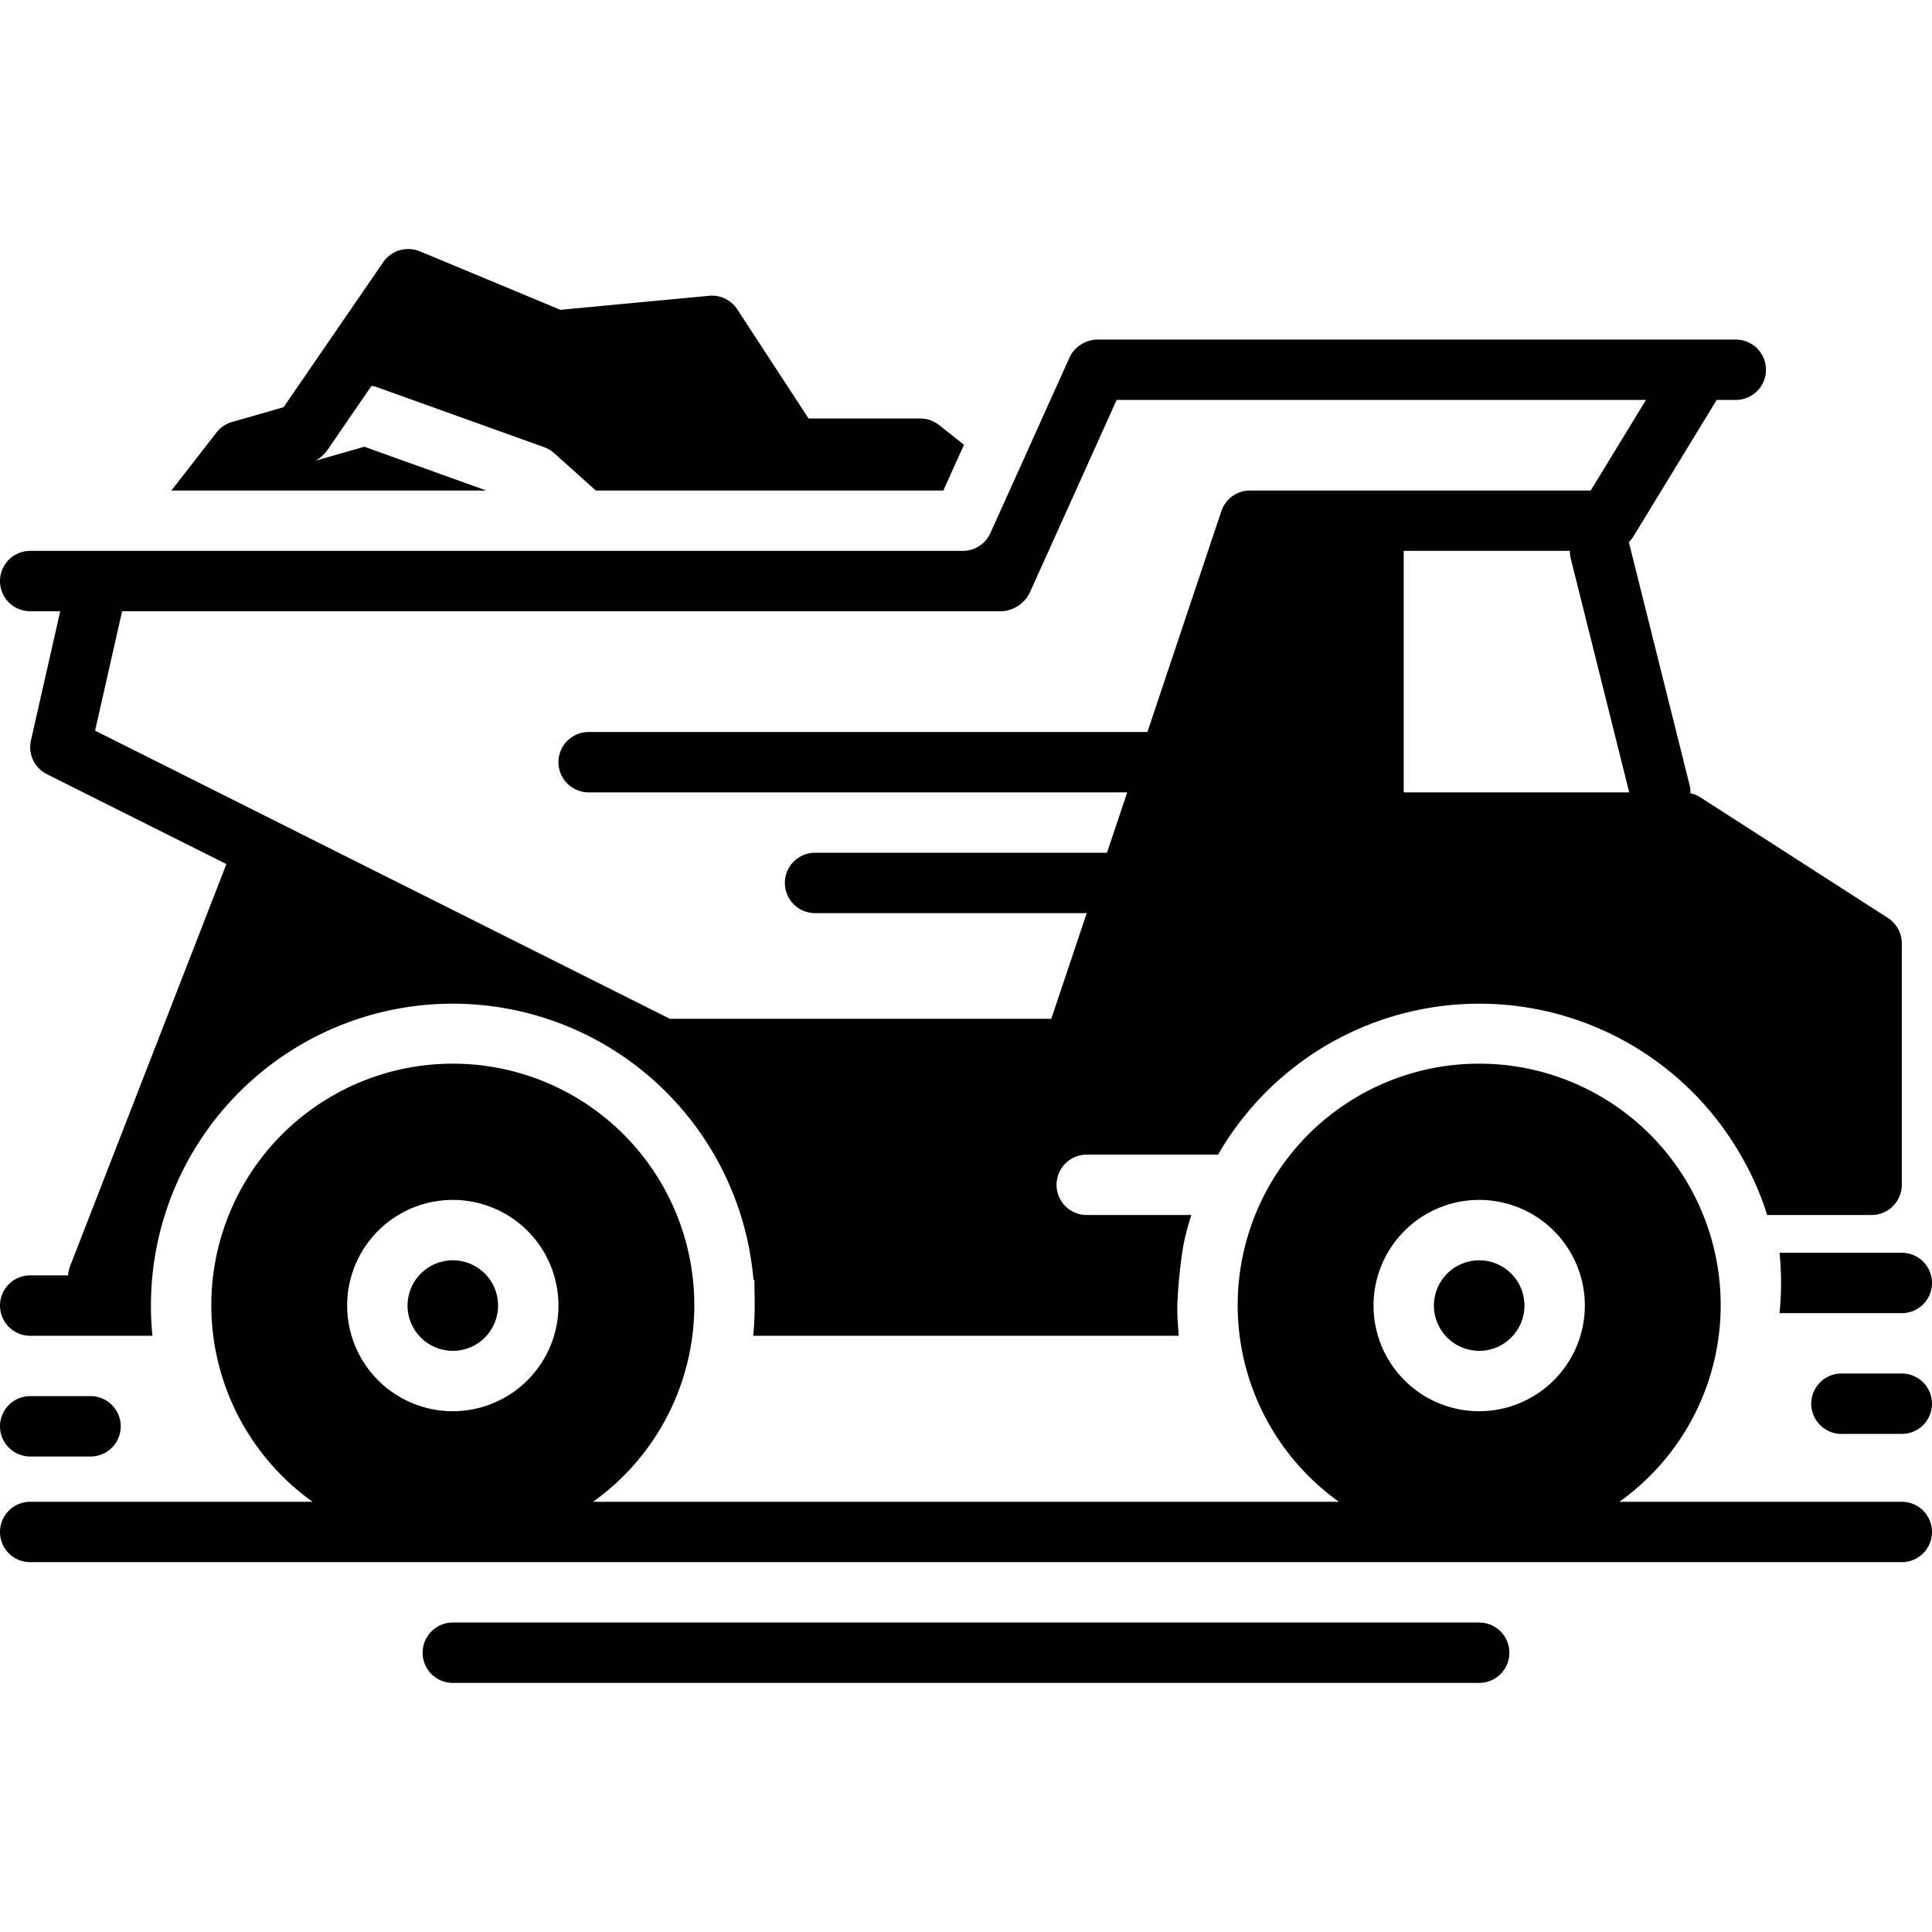
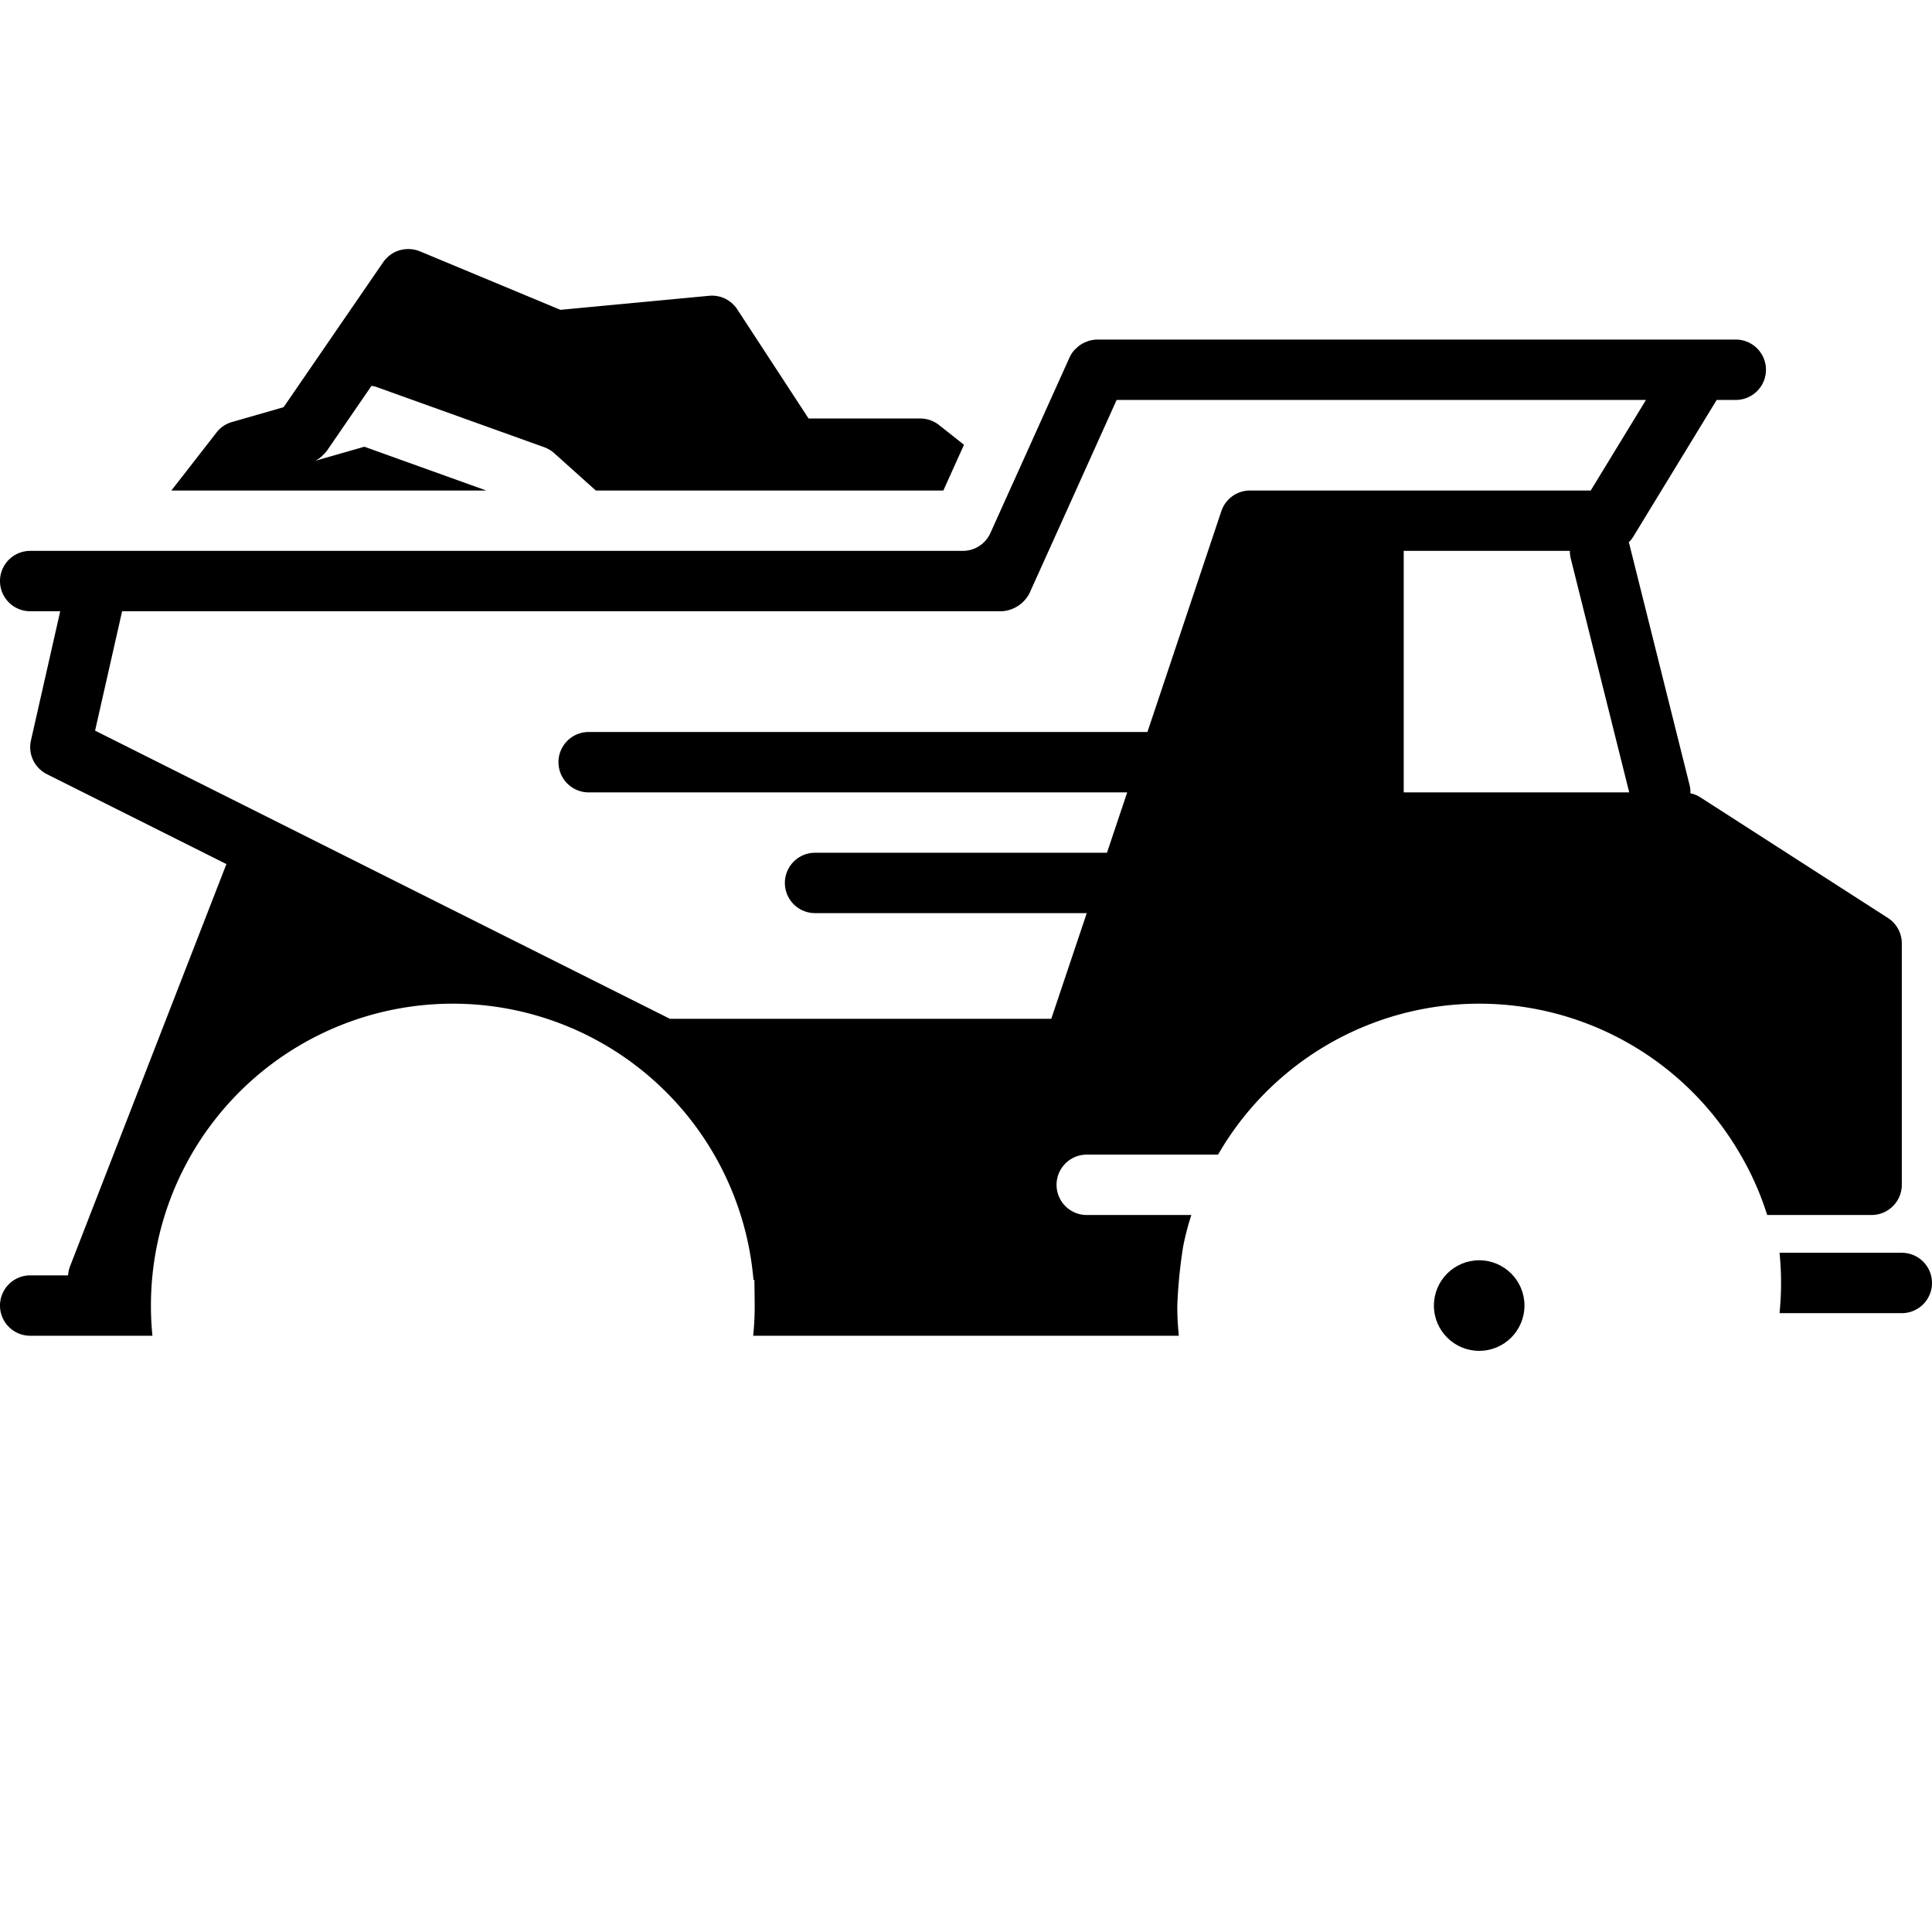
<svg xmlns="http://www.w3.org/2000/svg" data-name="Layer 1" id="Layer_1" viewBox="0 0 128 128">
  <title />
-   <path d="M126,91h-4a2,2,0,0,0,0,4h4a2,2,0,0,0,0-4Z" />
  <path d="M126,83h-8.102a19.731,19.731,0,0,1,0,4H126a2,2,0,0,0,0-4Z" />
-   <path d="M2,96.497H6a2,2,0,0,0,0-4H2a2,2,0,0,0,0,4Z" />
  <circle cx="98" cy="86.497" r="3" />
-   <path d="M126,99.497H107.29a16,16,0,1,0-18.58,0H39.29a16,16,0,1,0-18.58,0H2a2,2,0,0,0,0,4H126a2,2,0,0,0,0-4Zm-96-6a7,7,0,1,1,7-7A7.008,7.008,0,0,1,30,93.497Zm68,0a7,7,0,1,1,7-7A7.008,7.008,0,0,1,98,93.497Z" />
-   <circle cx="30" cy="86.497" r="3" />
-   <path d="M98,107.497H30a2,2,0,0,0,0,4H98a2,2,0,0,0,0-4Z" />
  <path d="M4.51,84.497H2a2,2,0,0,0,0,4h8.1a18.877,18.877,0,0,1-.1-2,19.996,19.996,0,0,1,39.92-1.7h.06c.01.72.02,1.4.02,1.7a18.877,18.877,0,0,1-.1,2H78.1a1.953,1.953,0,0,1-.02-.24,17.016,17.016,0,0,1-.08-1.76,32.569,32.569,0,0,1,.39-3.93,17.455,17.455,0,0,1,.54-2.07H72a2,2,0,0,1,0-4h8.7a19.973,19.973,0,0,1,34.61,0,19.391,19.391,0,0,1,1.77,4H124a2.006,2.006,0,0,0,2-2v-16a2.006,2.006,0,0,0-.92-1.68l-12.44-8a1.929,1.929,0,0,0-.65-.26,1.652,1.652,0,0,0-.05-.54l-4-16a.941.941,0,0,0-.03-.09,1.966,1.966,0,0,0,.31-.39l5.49-9c.01-.01.01-.03.02-.04H115a2,2,0,0,0,0-4H72.69l-.016.002a1.982,1.982,0,0,0-.497.073c-.062.017-.12.041-.179.063a1.996,1.996,0,0,0-.28.129,2.025,2.025,0,0,0-.195.122,1.999,1.999,0,0,0-.212.184,2.064,2.064,0,0,0-.162.158,1.98,1.98,0,0,0-.285.446l-1.404,3.114L67.76,30.567l-.66,1.46-.001-.001-1.484,3.292A2,2,0,0,1,63.792,36.497H2a2,2,0,0,0,0,4H3.99l-1.94,8.56a2.002,2.002,0,0,0,1.05,2.23l11.9,5.96-10.36,26.65A2.153,2.153,0,0,0,4.51,84.497Zm103.43-32H93v-16h11.01a1.96,1.96,0,0,0,.05.48ZM6.3,48.407l1.79-7.91H66.38a2.21,2.21,0,0,0,1.82-1.18l2.32-5.14,3.46-7.68h35.07l-3.66,6H82.82a2.004,2.004,0,0,0-1.9,1.36l-4.9,14.64H39a2,2,0,0,0,0,4H74.68l-1.34,4H54a2,2,0,0,0,0,4H72l-2.35,7H44.38Z" />
  <path d="M21.64,29.887a.01.01,0,0,1,.01-.01l2.96-4.31a2.54,2.54,0,0,1,.27.05l11.17,4.01a2.095,2.095,0,0,1,.66.39l2.763,2.48H62.5l1.366-3.03-1.655-1.31a2.015,2.015,0,0,0-1.25-.43H53.57l-4.73-7.24a1.996,1.996,0,0,0-1.86-.89l-9.85.93-9.32-3.88a2.003,2.003,0,0,0-.9-.14,1.939,1.939,0,0,0-1.29.59,1.494,1.494,0,0,0-.23.27l-2.92,4.25-3.68,5.36-3.41.98a1.975,1.975,0,0,0-1.03.69l-1.89,2.43-1.105,1.42H32.214l-8.074-2.9-3.25.93a1.774,1.774,0,0,0,.52-.39A1.796,1.796,0,0,0,21.64,29.887Z" />
</svg>